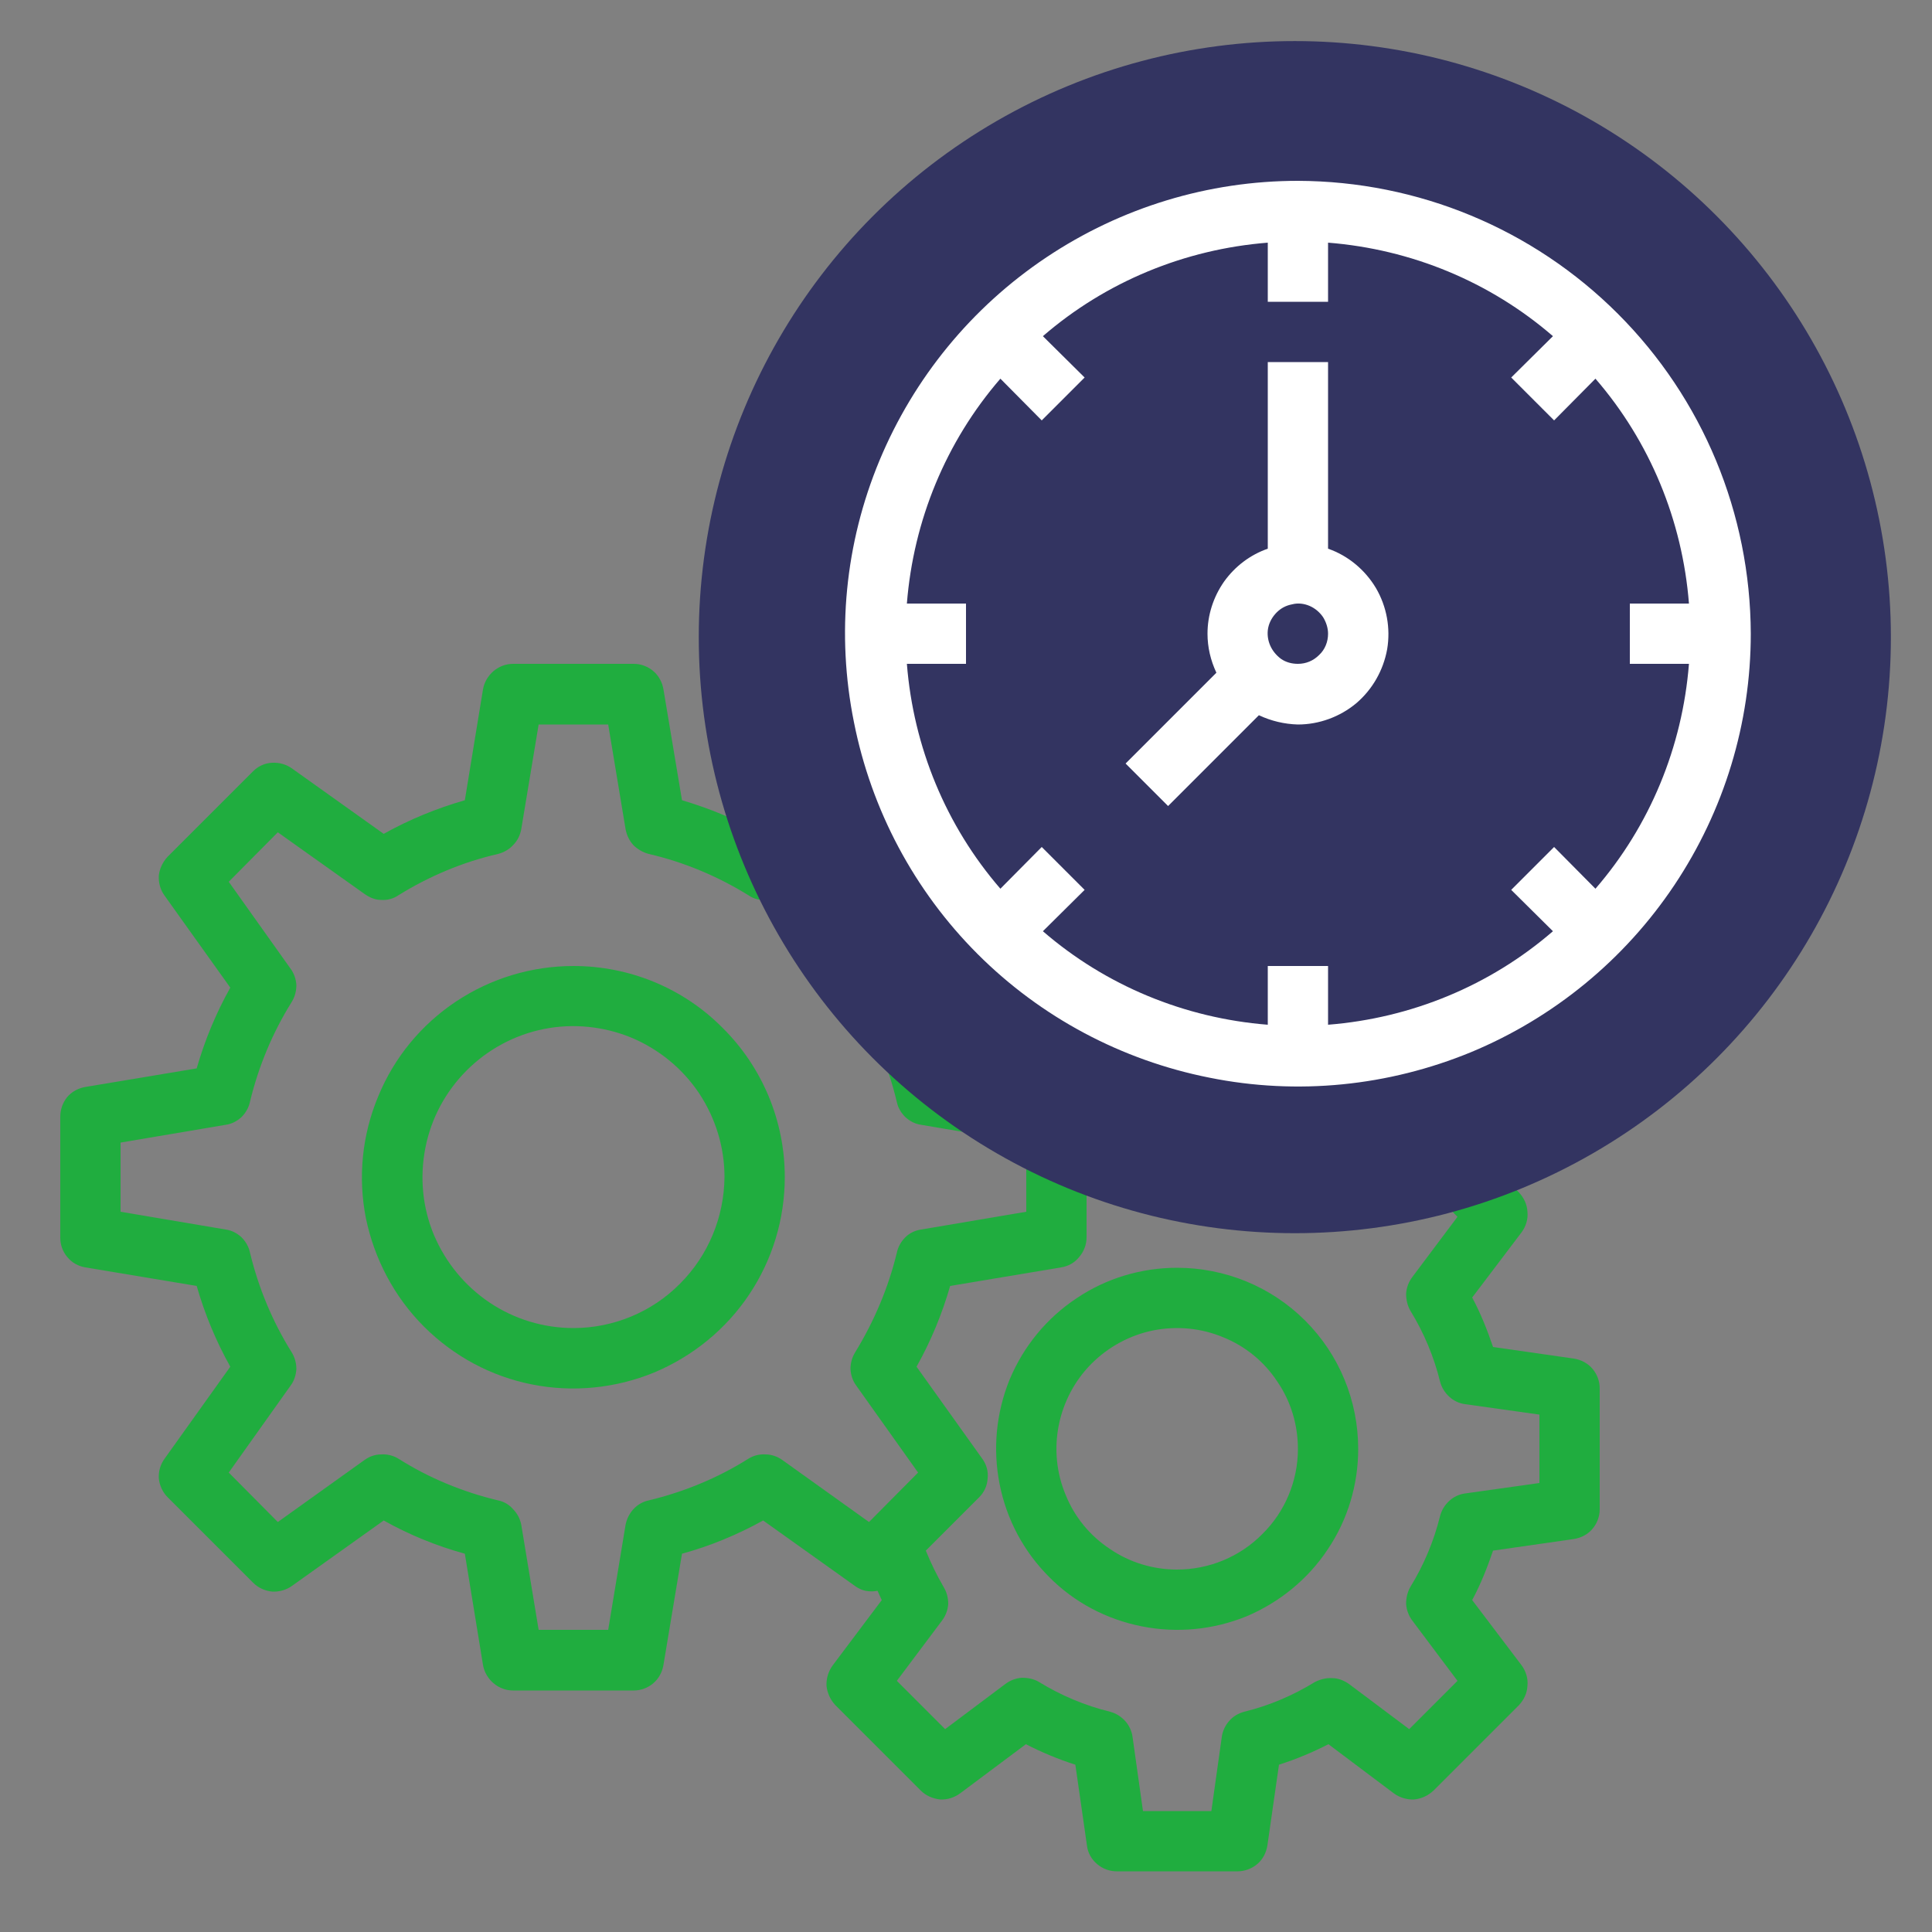
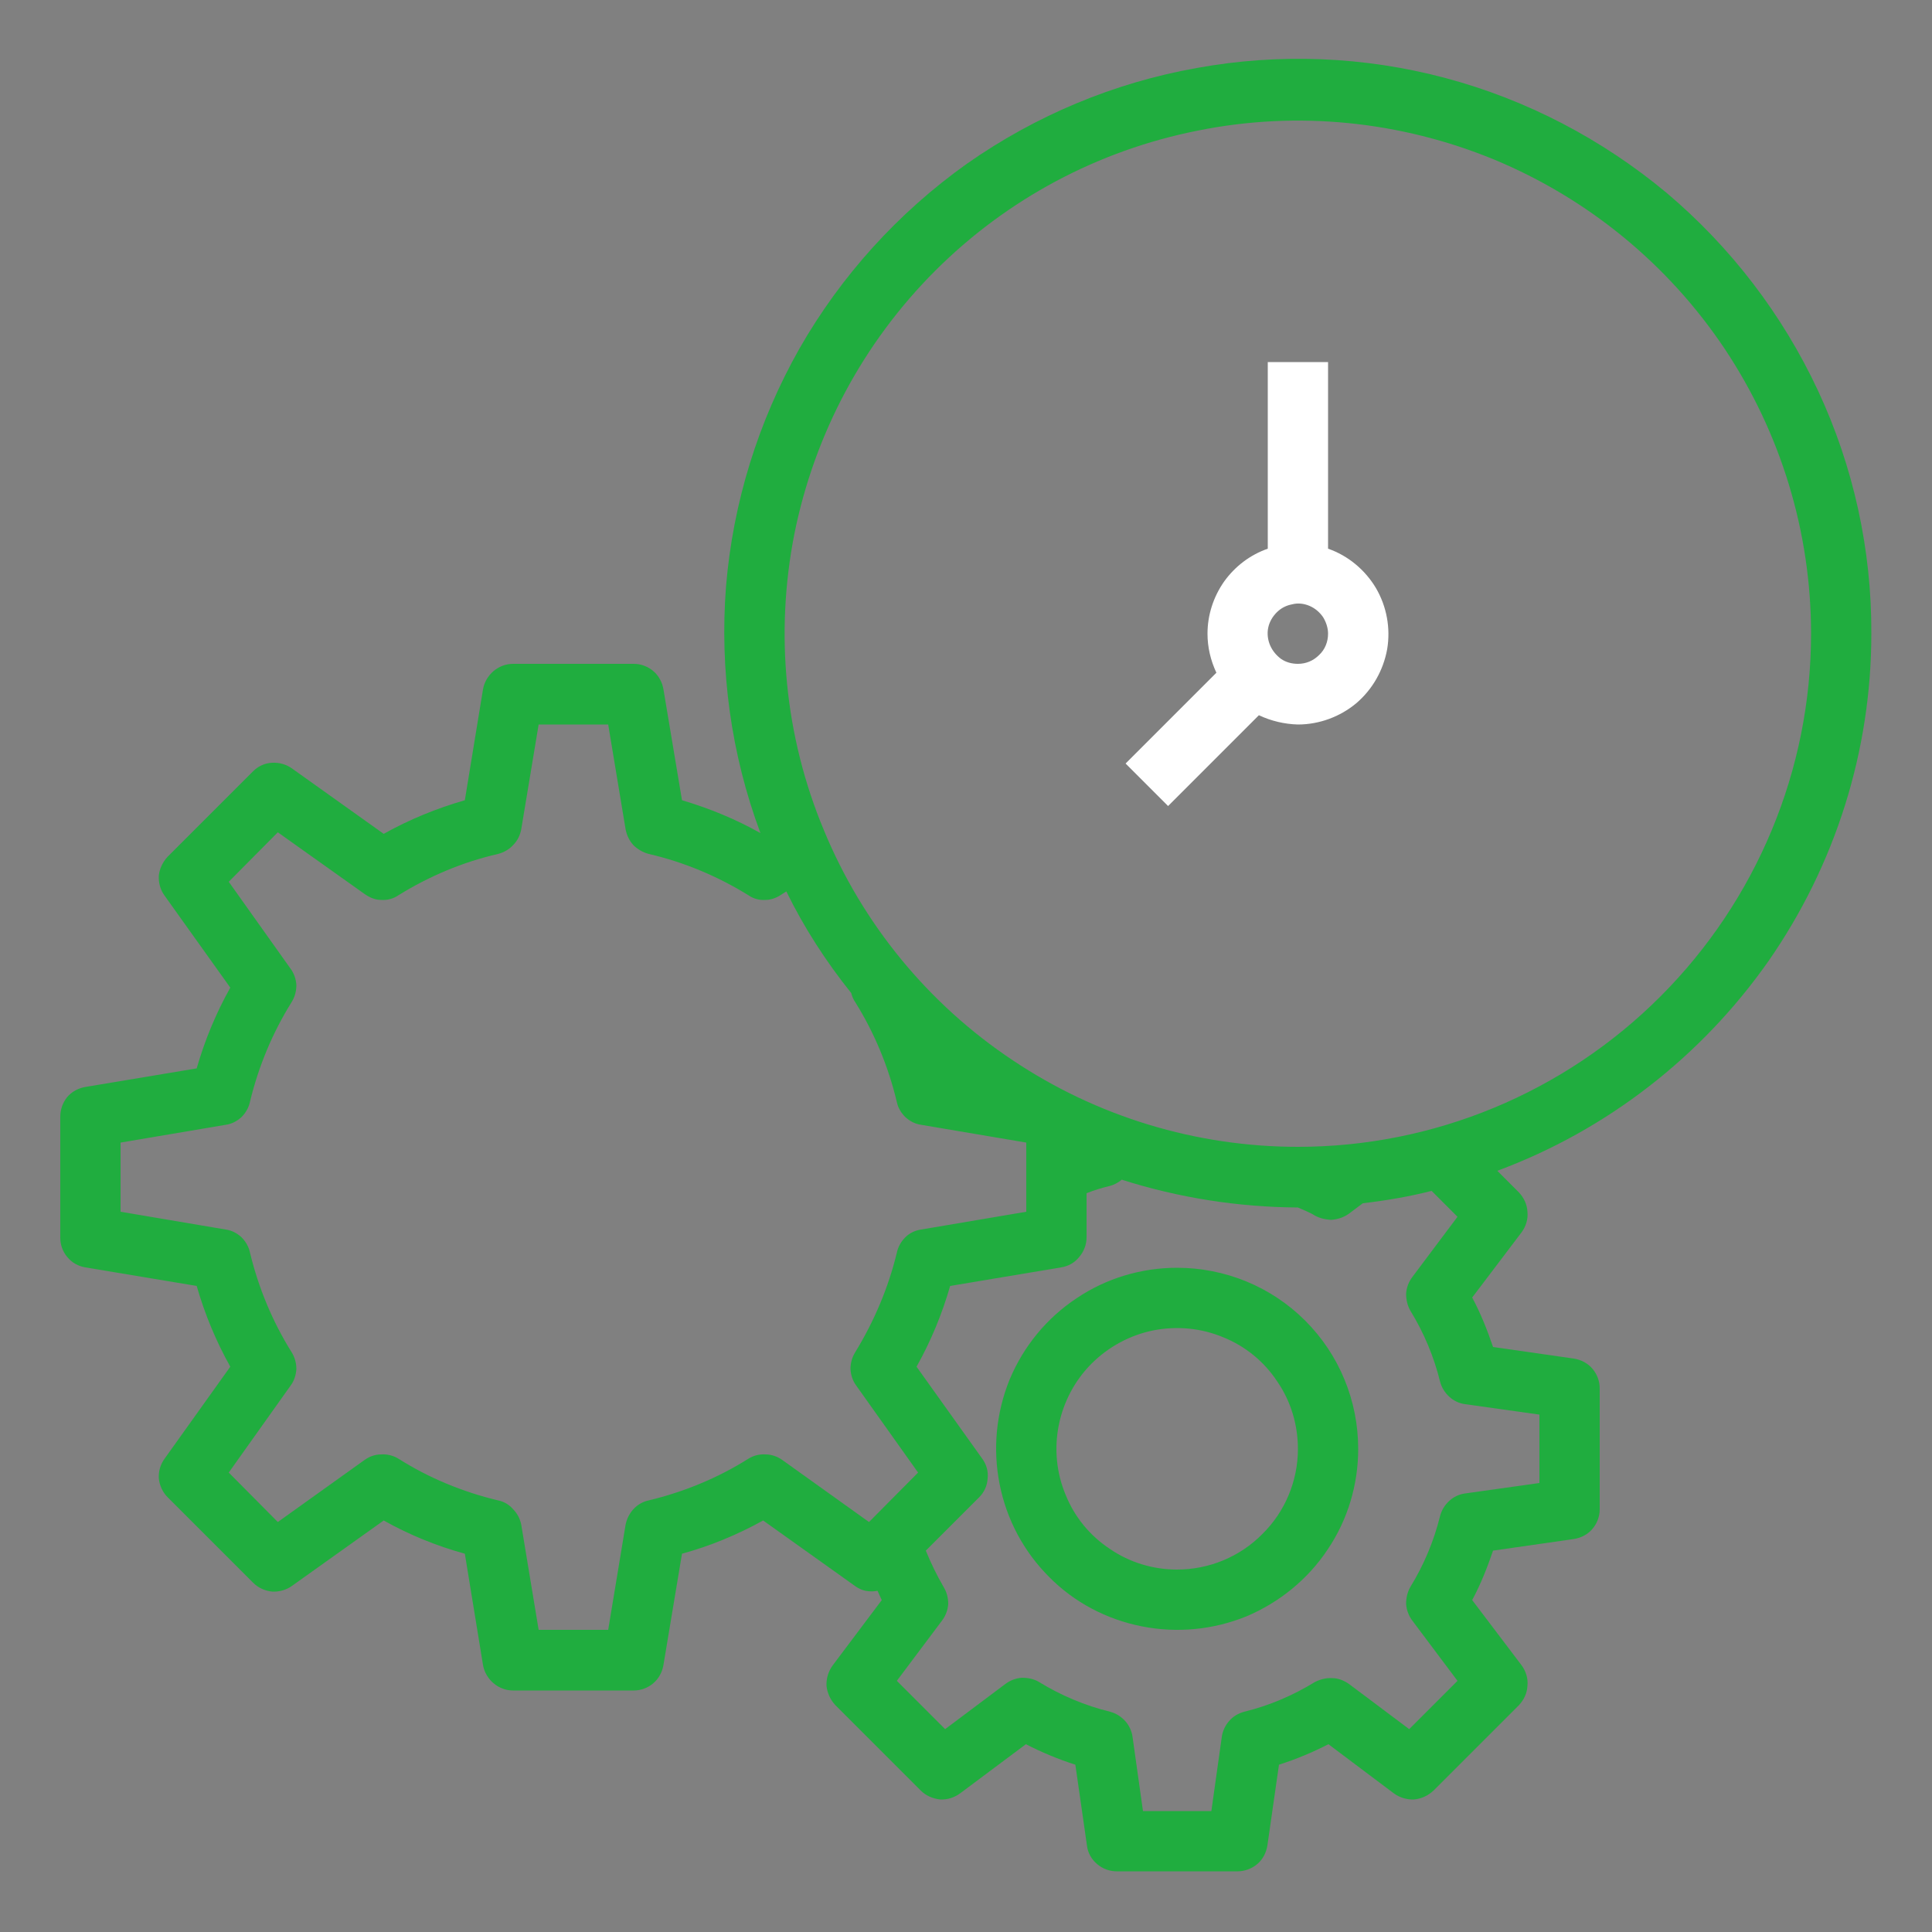
<svg xmlns="http://www.w3.org/2000/svg" width="50" height="50" viewBox="0 0 50 50" fill="none">
  <rect x="0" y="0" width="50" height="50" fill="#808080" stroke="none" />
  <desc>
			Created with Pixso.
	</desc>
  <defs>
    <clipPath id="clip16_447">
      <rect id="Work-Mission" width="50" height="50" fill="white" fill-opacity="0" />
    </clipPath>
  </defs>
  <g clip-path="url(#clip16_447)">
    <path id="path" d="M30.46 32.81C29.54 32.81 28.63 33.08 27.86 33.6C27.09 34.11 26.49 34.84 26.13 35.7C25.78 36.56 25.69 37.5 25.87 38.41C26.05 39.32 26.49 40.15 27.15 40.81C27.8 41.47 28.64 41.91 29.55 42.09C30.46 42.27 31.4 42.18 32.26 41.83C33.11 41.47 33.85 40.87 34.36 40.1C34.88 39.33 35.15 38.42 35.15 37.5C35.15 36.25 34.66 35.06 33.78 34.18C32.9 33.3 31.71 32.81 30.46 32.81ZM30.46 40.62C29.85 40.62 29.24 40.44 28.73 40.09C28.21 39.75 27.81 39.26 27.58 38.69C27.34 38.12 27.28 37.49 27.4 36.89C27.52 36.28 27.82 35.72 28.25 35.29C28.69 34.85 29.25 34.55 29.85 34.43C30.46 34.31 31.09 34.37 31.66 34.61C32.23 34.84 32.72 35.24 33.06 35.76C33.41 36.27 33.59 36.88 33.59 37.5C33.59 38.32 33.26 39.12 32.67 39.7C32.09 40.29 31.29 40.62 30.46 40.62Z" fill="#20AD3F" fill-opacity="1" fill-rule="nonzero" />
-     <path id="path" d="M14.84 25C13.76 25 12.7 25.32 11.8 25.92C10.9 26.52 10.2 27.37 9.79 28.37C9.37 29.37 9.26 30.47 9.47 31.53C9.69 32.59 10.21 33.57 10.97 34.33C11.74 35.1 12.71 35.62 13.77 35.83C14.83 36.04 15.93 35.93 16.93 35.52C17.93 35.1 18.79 34.4 19.39 33.5C19.99 32.6 20.31 31.55 20.31 30.46C20.31 29.01 19.73 27.62 18.7 26.6C17.68 25.57 16.29 25 14.84 25ZM14.84 34.37C14.07 34.37 13.31 34.14 12.67 33.71C12.03 33.28 11.53 32.67 11.23 31.96C10.93 31.24 10.86 30.46 11.01 29.7C11.16 28.94 11.53 28.25 12.08 27.7C12.62 27.16 13.32 26.78 14.08 26.63C14.83 26.48 15.62 26.56 16.33 26.85C17.05 27.15 17.66 27.65 18.09 28.29C18.52 28.94 18.75 29.69 18.75 30.46C18.74 31.5 18.33 32.49 17.6 33.22C16.87 33.96 15.87 34.37 14.84 34.37Z" fill="#20AD3F" fill-opacity="1" fill-rule="nonzero" />
    <path id="path" d="M48.43 16.4C48.44 14.23 47.97 12.08 47.05 10.11C46.13 8.14 44.79 6.39 43.13 4.99C41.46 3.6 39.51 2.58 37.41 2.02C35.31 1.46 33.11 1.37 30.97 1.76C28.83 2.14 26.8 2.99 25.02 4.24C23.25 5.5 21.77 7.13 20.69 9.02C19.62 10.91 18.97 13.01 18.79 15.17C18.62 17.34 18.92 19.52 19.68 21.56C19.04 21.2 18.36 20.92 17.65 20.71L17.17 17.84C17.14 17.66 17.05 17.49 16.91 17.37C16.77 17.25 16.59 17.18 16.4 17.18L13.28 17.18C13.09 17.18 12.91 17.25 12.77 17.37C12.63 17.49 12.53 17.66 12.5 17.84L12.03 20.71C11.3 20.92 10.59 21.21 9.93 21.58L7.56 19.89C7.41 19.78 7.22 19.73 7.04 19.74C6.85 19.75 6.68 19.83 6.55 19.96L4.34 22.17C4.21 22.31 4.13 22.48 4.11 22.66C4.1 22.85 4.15 23.03 4.26 23.18L5.96 25.56C5.59 26.22 5.3 26.92 5.09 27.65L2.21 28.13C2.03 28.16 1.86 28.25 1.74 28.39C1.62 28.54 1.56 28.72 1.56 28.9L1.56 32.03C1.56 32.21 1.62 32.39 1.74 32.53C1.86 32.68 2.03 32.77 2.21 32.8L5.09 33.28C5.3 34.01 5.59 34.71 5.96 35.37L4.26 37.75C4.15 37.9 4.1 38.08 4.11 38.26C4.13 38.45 4.21 38.62 4.34 38.75L6.55 40.96C6.68 41.09 6.85 41.17 7.04 41.19C7.22 41.2 7.41 41.15 7.56 41.04L9.93 39.35C10.59 39.72 11.3 40.01 12.03 40.21L12.5 43.09C12.53 43.27 12.63 43.44 12.77 43.56C12.91 43.68 13.09 43.75 13.28 43.75L16.4 43.75C16.59 43.75 16.77 43.68 16.91 43.56C17.05 43.44 17.14 43.27 17.17 43.09L17.65 40.21C18.38 40.01 19.08 39.72 19.75 39.35L22.12 41.04C22.2 41.1 22.3 41.15 22.4 41.17C22.51 41.19 22.61 41.19 22.71 41.17C22.75 41.25 22.78 41.33 22.82 41.41L21.55 43.1C21.44 43.25 21.38 43.44 21.39 43.63C21.41 43.82 21.49 43.99 21.62 44.13L23.83 46.34C23.96 46.47 24.14 46.55 24.33 46.57C24.52 46.58 24.7 46.52 24.85 46.41L26.55 45.14C26.96 45.35 27.39 45.53 27.83 45.67L28.13 47.76C28.15 47.95 28.25 48.12 28.39 48.24C28.53 48.36 28.71 48.43 28.9 48.43L32.03 48.43C32.21 48.43 32.4 48.36 32.54 48.24C32.68 48.12 32.77 47.95 32.8 47.76L33.1 45.67C33.54 45.53 33.97 45.35 34.38 45.14L36.07 46.41C36.22 46.52 36.41 46.58 36.6 46.57C36.79 46.55 36.96 46.47 37.1 46.34L39.31 44.13C39.44 43.99 39.52 43.82 39.53 43.63C39.55 43.44 39.49 43.25 39.38 43.1L38.1 41.41C38.32 41 38.49 40.57 38.64 40.13L40.73 39.83C40.92 39.8 41.09 39.71 41.21 39.57C41.33 39.43 41.4 39.25 41.4 39.06L41.4 35.93C41.4 35.74 41.33 35.56 41.21 35.42C41.09 35.28 40.92 35.19 40.73 35.16L38.64 34.86C38.49 34.42 38.32 33.99 38.1 33.58L39.38 31.89C39.49 31.74 39.55 31.55 39.53 31.36C39.52 31.17 39.44 31 39.31 30.86L38.75 30.3C41.58 29.25 44.03 27.35 45.77 24.87C47.5 22.38 48.43 19.43 48.43 16.4ZM22.49 39.39L20.24 37.78C20.11 37.69 19.96 37.64 19.81 37.64C19.65 37.63 19.5 37.67 19.37 37.75C18.58 38.25 17.7 38.61 16.79 38.83C16.64 38.86 16.5 38.94 16.39 39.06C16.29 39.17 16.22 39.31 16.19 39.46L15.74 42.18L13.94 42.18L13.49 39.46C13.46 39.31 13.39 39.17 13.28 39.06C13.18 38.94 13.04 38.86 12.89 38.83C11.97 38.61 11.1 38.25 10.31 37.75C10.18 37.67 10.02 37.63 9.87 37.64C9.71 37.64 9.57 37.69 9.44 37.78L7.19 39.39L5.92 38.11L7.52 35.86C7.61 35.74 7.66 35.59 7.67 35.43C7.67 35.28 7.63 35.13 7.55 35C7.05 34.2 6.69 33.33 6.47 32.42C6.44 32.27 6.36 32.13 6.25 32.02C6.13 31.91 5.99 31.84 5.84 31.82L3.12 31.36L3.12 29.57L5.84 29.11C5.99 29.09 6.13 29.02 6.25 28.91C6.36 28.8 6.44 28.66 6.47 28.51C6.69 27.6 7.05 26.73 7.55 25.93C7.63 25.8 7.67 25.65 7.67 25.49C7.66 25.34 7.61 25.19 7.52 25.07L5.92 22.82L7.19 21.54L9.44 23.14C9.57 23.23 9.71 23.29 9.87 23.29C10.02 23.3 10.18 23.26 10.31 23.17C11.1 22.68 11.97 22.31 12.89 22.1C13.04 22.06 13.18 21.98 13.28 21.87C13.39 21.76 13.46 21.62 13.49 21.46L13.94 18.75L15.74 18.75L16.19 21.46C16.22 21.62 16.29 21.76 16.39 21.87C16.5 21.98 16.64 22.06 16.79 22.1C17.7 22.31 18.58 22.68 19.37 23.17C19.5 23.26 19.65 23.3 19.81 23.29C19.96 23.29 20.11 23.23 20.24 23.14L20.35 23.07C20.81 24.01 21.38 24.89 22.03 25.7C22.05 25.78 22.08 25.86 22.13 25.93C22.63 26.73 22.99 27.6 23.21 28.52C23.24 28.67 23.32 28.8 23.43 28.91C23.55 29.02 23.69 29.09 23.84 29.11L26.56 29.57L26.56 31.36L23.84 31.82C23.69 31.84 23.54 31.91 23.43 32.02C23.32 32.13 23.24 32.27 23.21 32.42C22.99 33.33 22.62 34.2 22.13 35C22.05 35.13 22.01 35.28 22.01 35.43C22.02 35.59 22.07 35.74 22.16 35.86L23.76 38.11L22.49 39.39ZM39.84 36.61L39.84 38.38L37.92 38.65C37.76 38.67 37.62 38.74 37.51 38.84C37.39 38.95 37.31 39.08 37.27 39.23C37.11 39.88 36.85 40.5 36.5 41.07C36.42 41.21 36.39 41.36 36.39 41.51C36.4 41.67 36.46 41.82 36.55 41.94L37.72 43.5L36.47 44.75L34.91 43.58C34.78 43.49 34.63 43.43 34.48 43.43C34.32 43.42 34.17 43.46 34.03 43.53C33.46 43.88 32.85 44.14 32.2 44.3C32.05 44.34 31.91 44.42 31.81 44.54C31.71 44.65 31.64 44.8 31.62 44.95L31.35 46.87L29.58 46.87L29.31 44.95C29.29 44.8 29.22 44.65 29.12 44.54C29.01 44.42 28.88 44.34 28.73 44.3C28.08 44.14 27.46 43.88 26.89 43.53C26.76 43.45 26.6 43.42 26.45 43.42C26.29 43.43 26.14 43.49 26.02 43.58L24.46 44.75L23.21 43.5L24.38 41.94C24.47 41.82 24.53 41.67 24.54 41.51C24.54 41.35 24.5 41.2 24.42 41.07C24.24 40.76 24.09 40.45 23.96 40.13L25.34 38.75C25.47 38.62 25.55 38.45 25.56 38.26C25.58 38.08 25.53 37.9 25.42 37.75L23.72 35.37C24.09 34.71 24.38 34.01 24.59 33.28L27.46 32.8C27.65 32.77 27.81 32.68 27.93 32.53C28.05 32.39 28.12 32.21 28.12 32.03L28.12 30.88C28.32 30.8 28.52 30.74 28.73 30.69C28.84 30.66 28.95 30.6 29.03 30.53C30.51 31 32.04 31.24 33.59 31.25C33.72 31.31 33.91 31.38 34.03 31.46C34.16 31.53 34.3 31.56 34.44 31.57C34.61 31.56 34.77 31.51 34.91 31.41L35.27 31.14C35.87 31.07 36.46 30.97 37.05 30.82L37.72 31.49L36.55 33.05C36.46 33.17 36.4 33.32 36.39 33.48C36.39 33.63 36.42 33.78 36.5 33.92C36.85 34.49 37.11 35.11 37.27 35.76C37.31 35.91 37.39 36.04 37.51 36.15C37.62 36.25 37.76 36.32 37.92 36.34L39.84 36.61ZM33.59 29.68C30.96 29.68 28.39 28.9 26.21 27.44C24.03 25.99 22.32 23.91 21.32 21.48C20.31 19.06 20.05 16.39 20.56 13.81C21.08 11.23 22.34 8.87 24.2 7.01C26.06 5.15 28.42 3.89 31 3.38C33.57 2.86 36.24 3.13 38.67 4.13C41.1 5.14 43.17 6.84 44.63 9.02C46.09 11.21 46.87 13.77 46.87 16.4C46.87 19.92 45.46 23.3 42.97 25.79C40.48 28.28 37.11 29.68 33.59 29.68Z" fill="#20AD3F" fill-opacity="1" fill-rule="nonzero" />
-     <circle id="Oval 7" cx="33.51" cy="16.489" r="15.426" fill="#333461" fill-opacity="1" />
    <path id="path" d="M34.37 14.2L34.37 9.37L32.81 9.37L32.81 14.2C32.35 14.36 31.96 14.66 31.68 15.05C31.4 15.45 31.25 15.92 31.25 16.4C31.25 16.75 31.33 17.09 31.48 17.41L29.13 19.76L30.23 20.86L32.58 18.51C32.9 18.66 33.24 18.74 33.59 18.75C34.14 18.75 34.68 18.55 35.1 18.2C35.52 17.84 35.8 17.35 35.9 16.8C35.99 16.26 35.89 15.7 35.61 15.22C35.33 14.75 34.89 14.38 34.37 14.2ZM33.59 17.18C33.43 17.18 33.28 17.14 33.15 17.05C33.03 16.96 32.93 16.84 32.87 16.7C32.81 16.56 32.79 16.4 32.82 16.25C32.85 16.1 32.93 15.96 33.04 15.85C33.15 15.74 33.28 15.67 33.44 15.64C33.59 15.6 33.75 15.62 33.89 15.68C34.03 15.74 34.15 15.84 34.24 15.97C34.32 16.1 34.37 16.25 34.37 16.4C34.37 16.61 34.29 16.81 34.14 16.95C33.99 17.1 33.8 17.18 33.59 17.18Z" fill="#FFFFFF" fill-opacity="1" fill-rule="nonzero" />
-     <path id="path" d="M33.59 4.68C31.27 4.68 29.01 5.37 27.08 6.66C25.15 7.95 23.65 9.78 22.76 11.92C21.87 14.06 21.64 16.41 22.1 18.69C22.55 20.96 23.66 23.05 25.3 24.69C26.94 26.33 29.03 27.44 31.3 27.89C33.58 28.35 35.93 28.11 38.07 27.23C40.21 26.34 42.04 24.84 43.33 22.91C44.62 20.98 45.31 18.72 45.31 16.4C45.3 13.29 44.07 10.32 41.87 8.12C39.67 5.92 36.7 4.69 33.59 4.68ZM41.29 23L40.22 21.92L39.11 23.03L40.19 24.1C38.56 25.51 36.52 26.35 34.37 26.52L34.37 25L32.81 25L32.81 26.52C30.66 26.35 28.62 25.51 26.99 24.1L28.07 23.03L26.96 21.92L25.89 23C24.48 21.37 23.64 19.33 23.47 17.18L25 17.18L25 15.62L23.47 15.62C23.64 13.47 24.48 11.43 25.89 9.8L26.96 10.88L28.07 9.77L26.99 8.7C28.62 7.29 30.66 6.45 32.81 6.28L32.81 7.81L34.37 7.81L34.37 6.28C36.52 6.45 38.56 7.29 40.19 8.7L39.11 9.77L40.22 10.88L41.29 9.8C42.7 11.43 43.54 13.47 43.71 15.62L42.18 15.62L42.18 17.18L43.71 17.18C43.54 19.33 42.7 21.37 41.29 23Z" fill="#FFFFFF" fill-opacity="1" fill-rule="nonzero" />
  </g>
</svg>